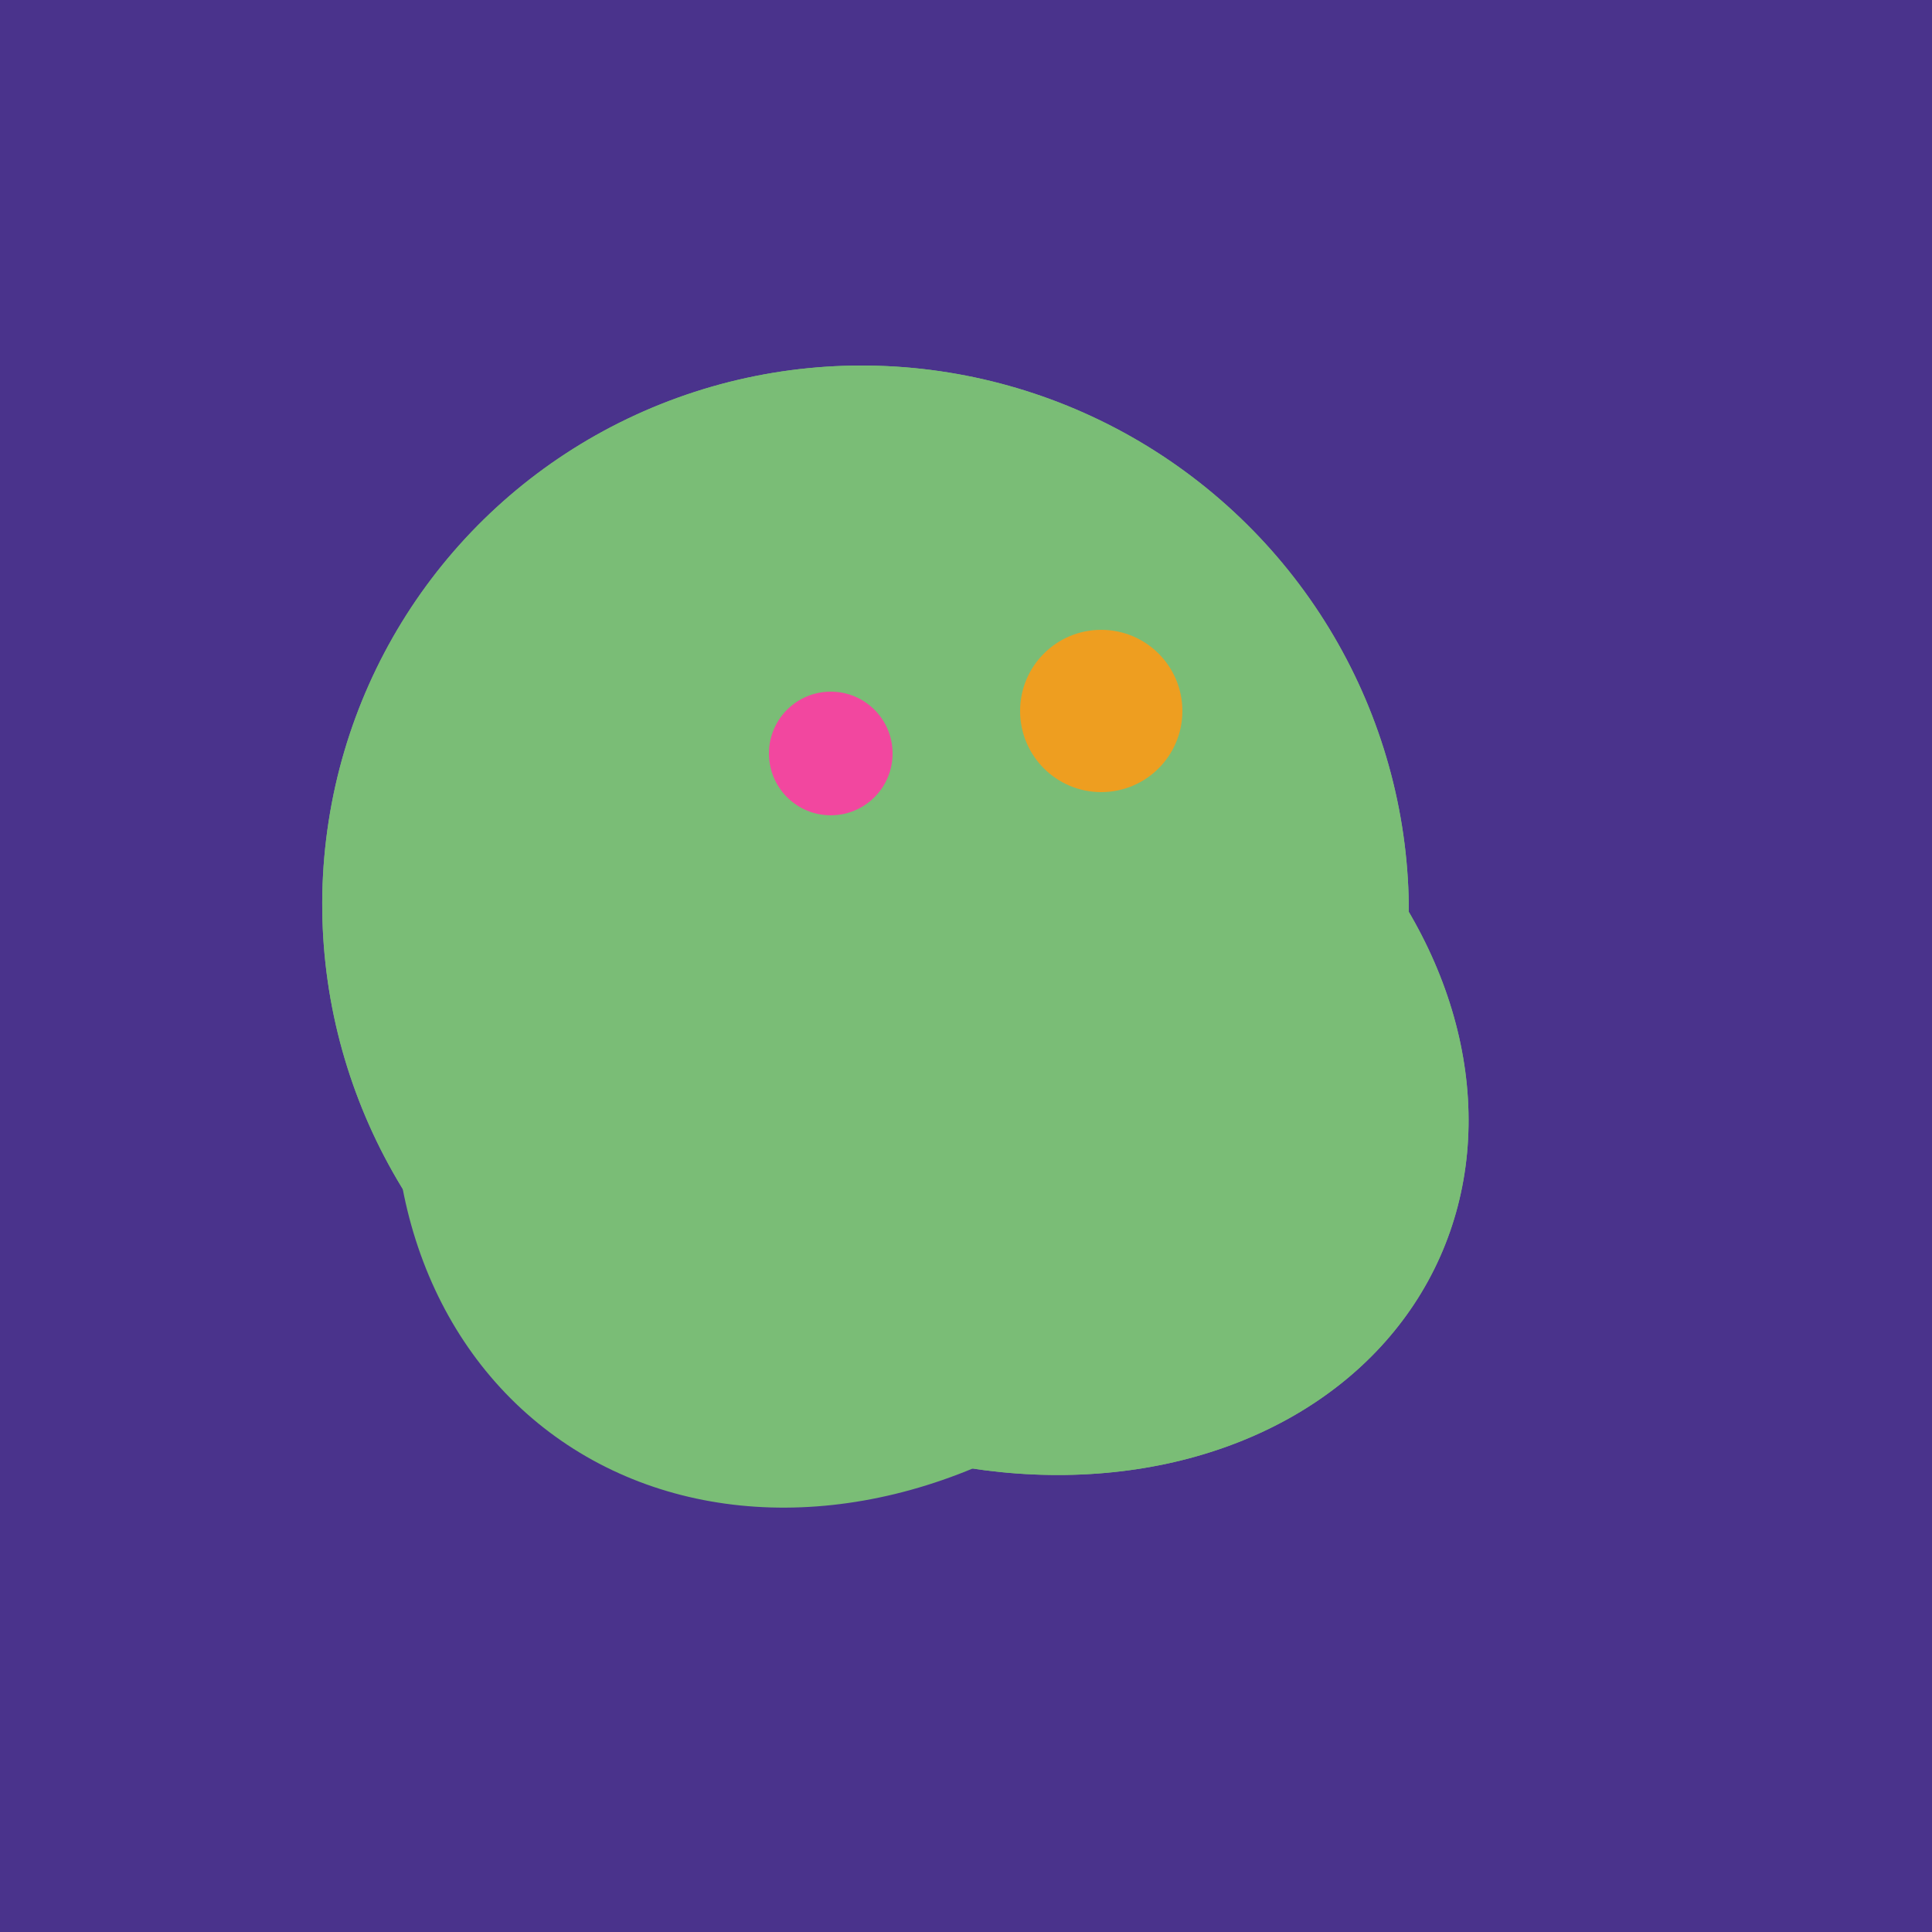
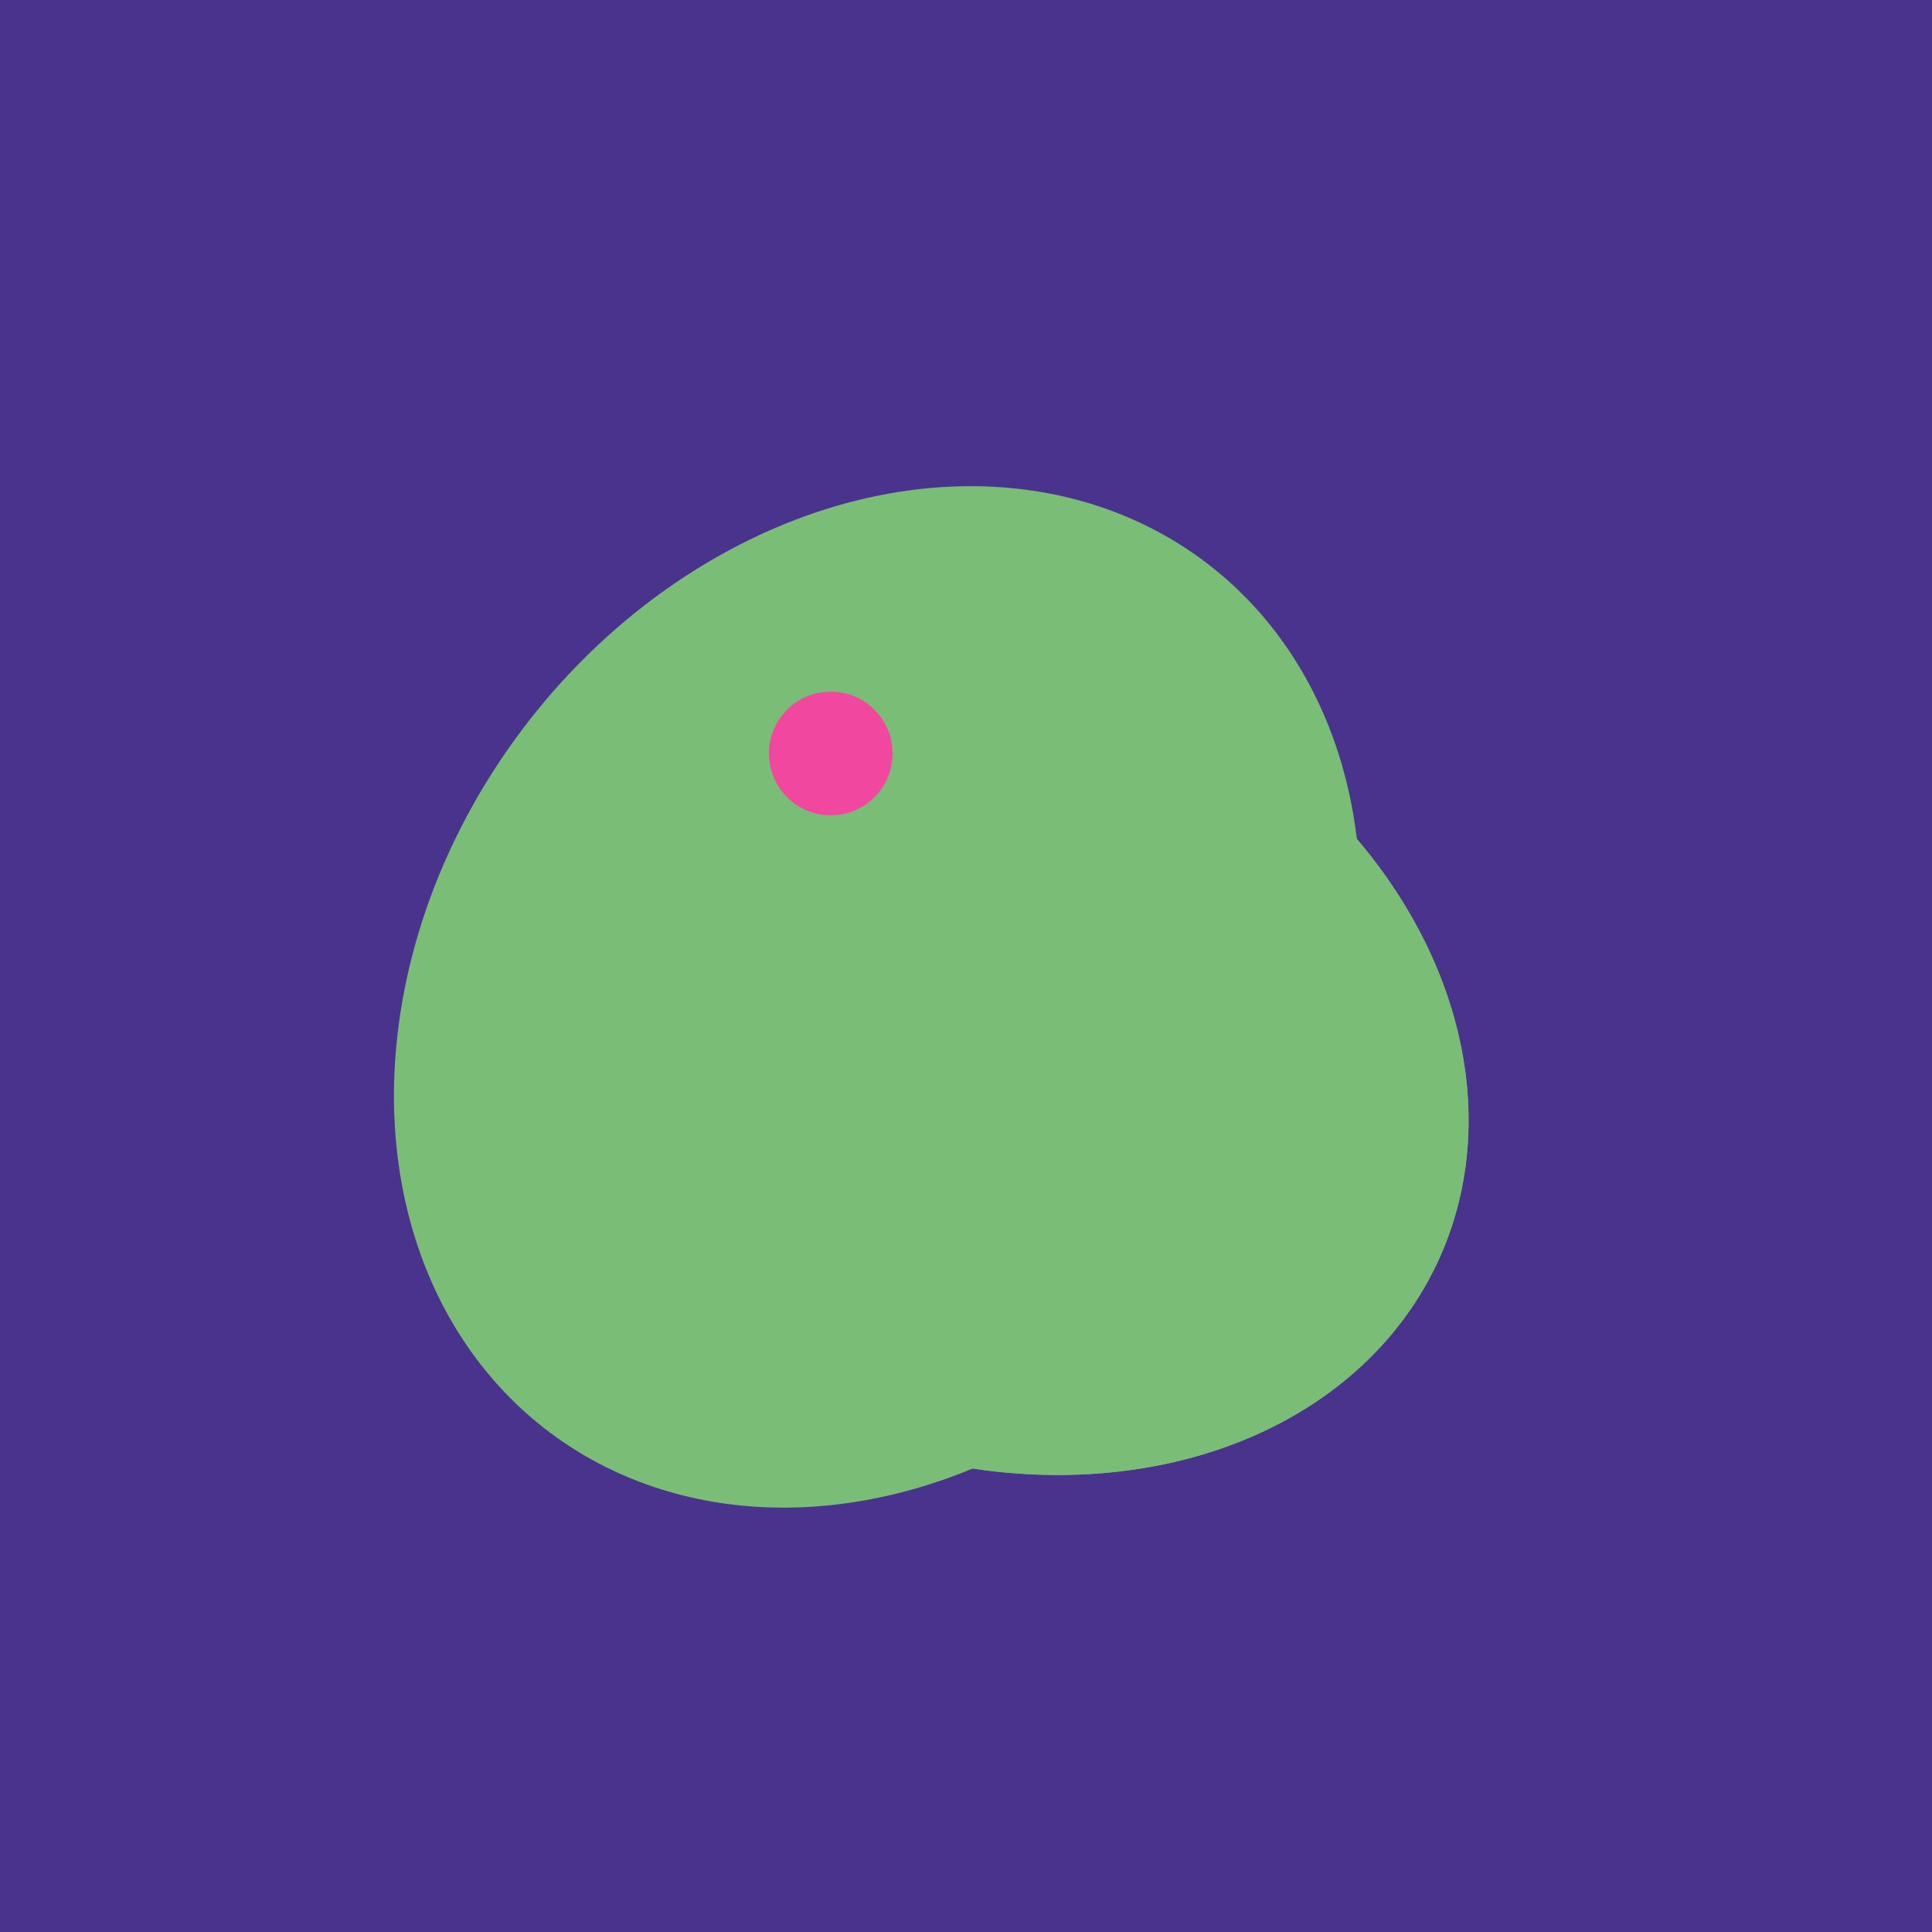
<svg xmlns="http://www.w3.org/2000/svg" width="500" height="500">
  <rect width="500" height="500" fill="#4a338c" />
-   <ellipse cx="224" cy="235" rx="140" ry="141" transform="rotate(129, 224, 235)" fill="rgb(122,189,118)" />
  <ellipse cx="253" cy="272" rx="131" ry="105" transform="rotate(204, 253, 272)" fill="rgb(122,189,118)" />
  <ellipse cx="227" cy="258" rx="141" ry="115" transform="rotate(307, 227, 258)" fill="rgb(122,189,118)" />
-   <ellipse cx="224" cy="235" rx="140" ry="141" transform="rotate(129, 224, 235)" fill="rgb(122,189,118)" />
  <ellipse cx="253" cy="272" rx="131" ry="105" transform="rotate(204, 253, 272)" fill="rgb(122,189,118)" />
  <circle cx="215" cy="195" r="16" fill="rgb(242,71,159)" />
-   <circle cx="285" cy="184" r="21" fill="rgb(238,158,32)" />
</svg>